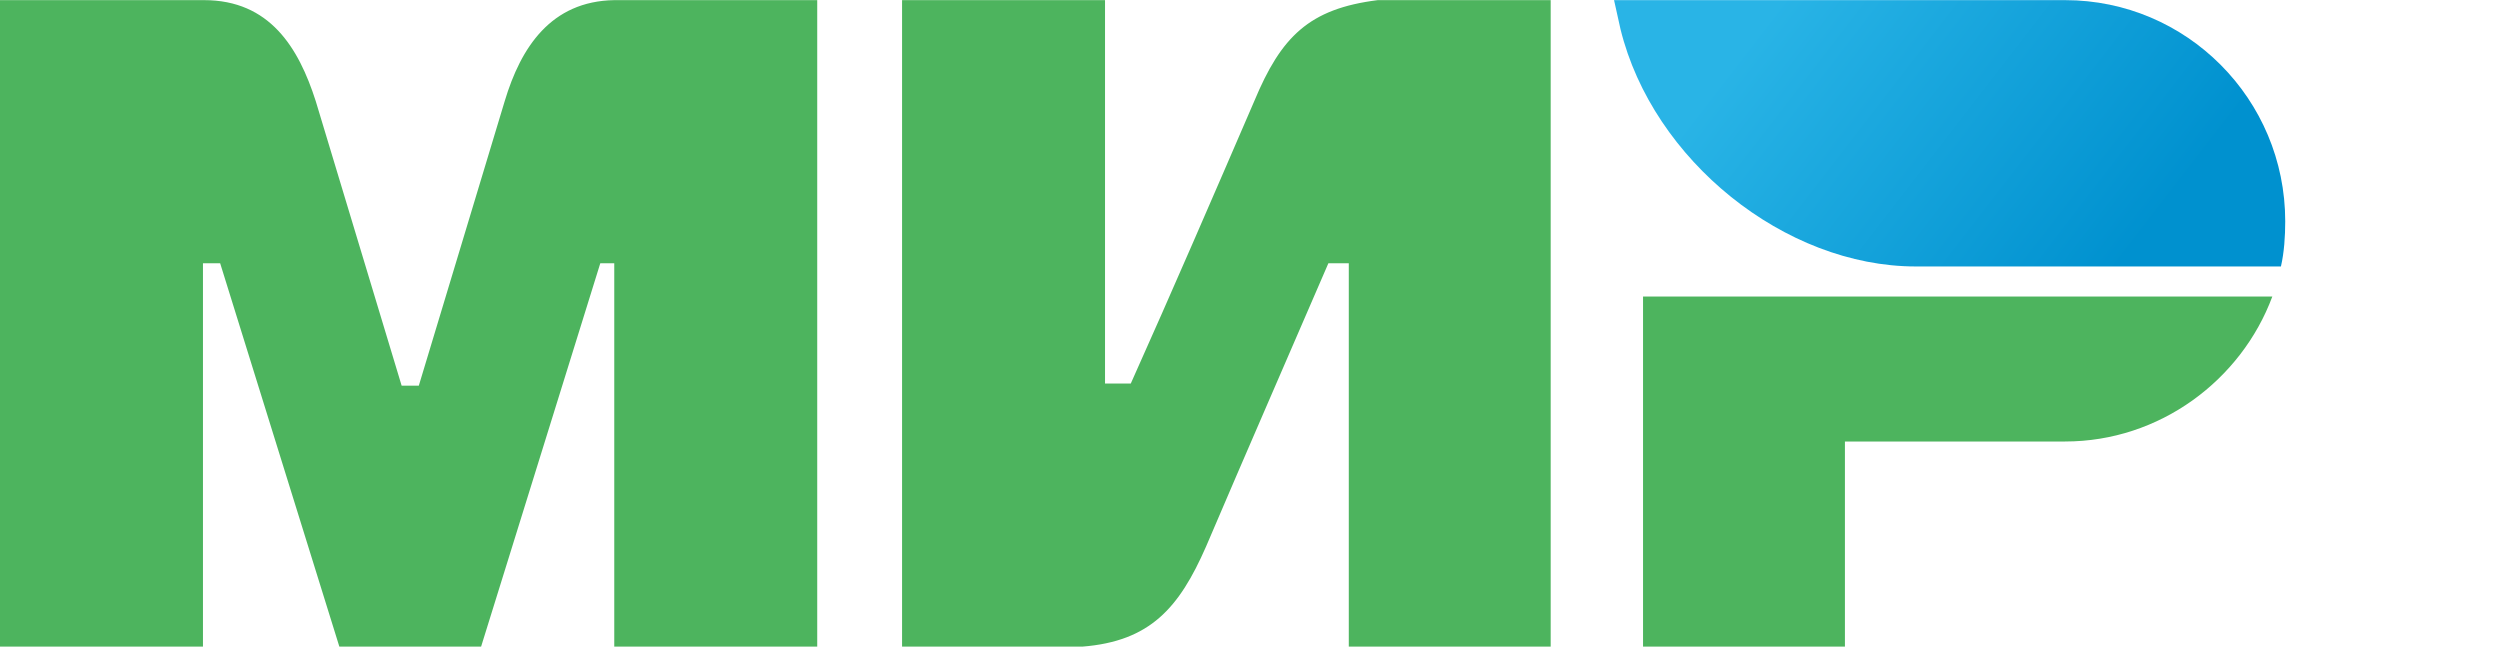
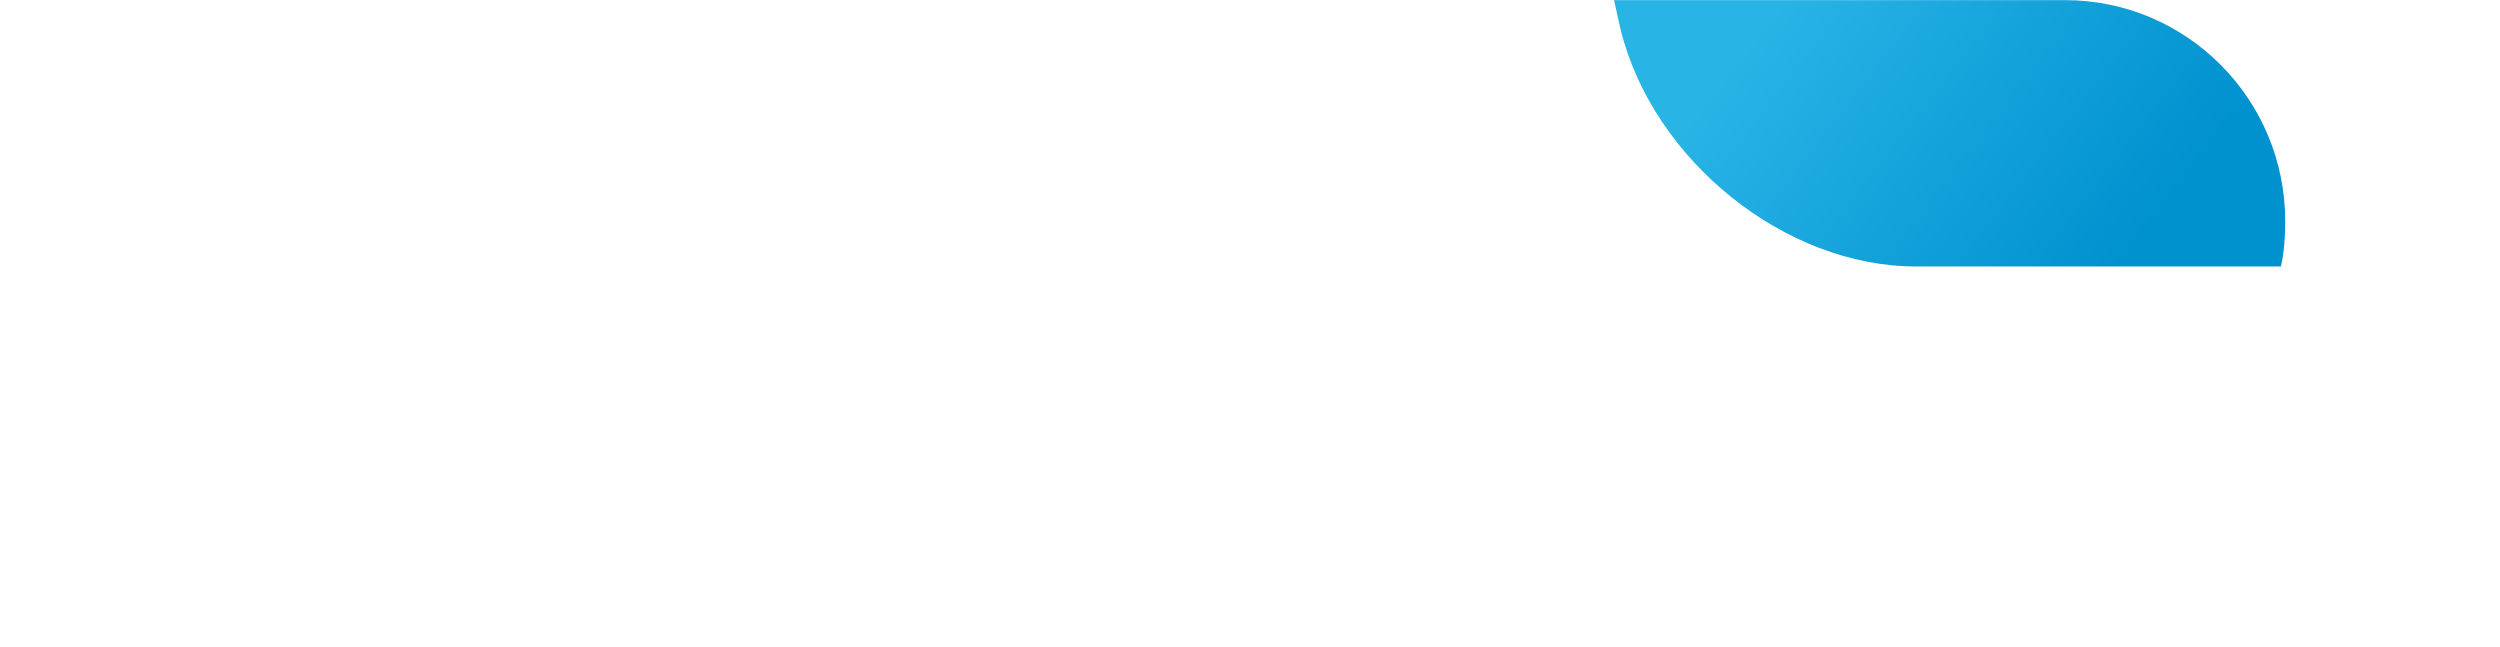
<svg xmlns="http://www.w3.org/2000/svg" xml:space="preserve" width="23.282mm" height="6.023mm" version="1.1" style="shape-rendering:geometricPrecision; text-rendering:geometricPrecision; image-rendering:optimizeQuality; fill-rule:evenodd; clip-rule:evenodd" viewBox="0 0 2328 602">
  <defs>
    <style type="text/css">
   
    .fil0 {fill:#4DB45E}
    .fil1 {fill:url(#id0)}
   
  </style>
    <linearGradient id="id0" gradientUnits="userSpaceOnUse" x1="1974.25" y1="246.74" x2="1656.98" y2="1.66">
      <stop offset="0" style="stop-opacity:1; stop-color:#0091CF" />
      <stop offset="1" style="stop-opacity:1; stop-color:#29B4E6" />
    </linearGradient>
  </defs>
  <g id="Слой_x0020_1">
    <g id="_1988236048416">
-       <path class="fil0" d="M0 0l125 0 64 0 1 0c61,0 88,44 104,94l80 265 16 0 80 -265c15,-50 43,-93 102,-94l0 0 1 0 66 0 122 0 0 602 -189 0 0 -357 -13 0 -111 357 -132 0 -111 -357 -16 0 0 357 -189 0 0 -602zm1718 411l205 0c88,0 164,-57 193,-135l-398 0 -188 0 0 135 0 191 188 0 0 -191zm-878 -411l189 0 0 357 24 0c39,-87 77,-175 115,-263 25,-60 51,-86 115,-94l65 0 96 0 0 602 -188 0 0 -357 -19 0c-38,88 -76,175 -114,264 -25,57 -52,88 -115,93l-66 0 -102 0 0 -602z" />
      <path class="fil1" d="M2124 248c3,-13 4,-28 4,-42l0 0c0,-114 -92,-206 -205,-206l-420 0 6 27c30,122 153,221 275,221l340 0z" />
    </g>
  </g>
</svg>